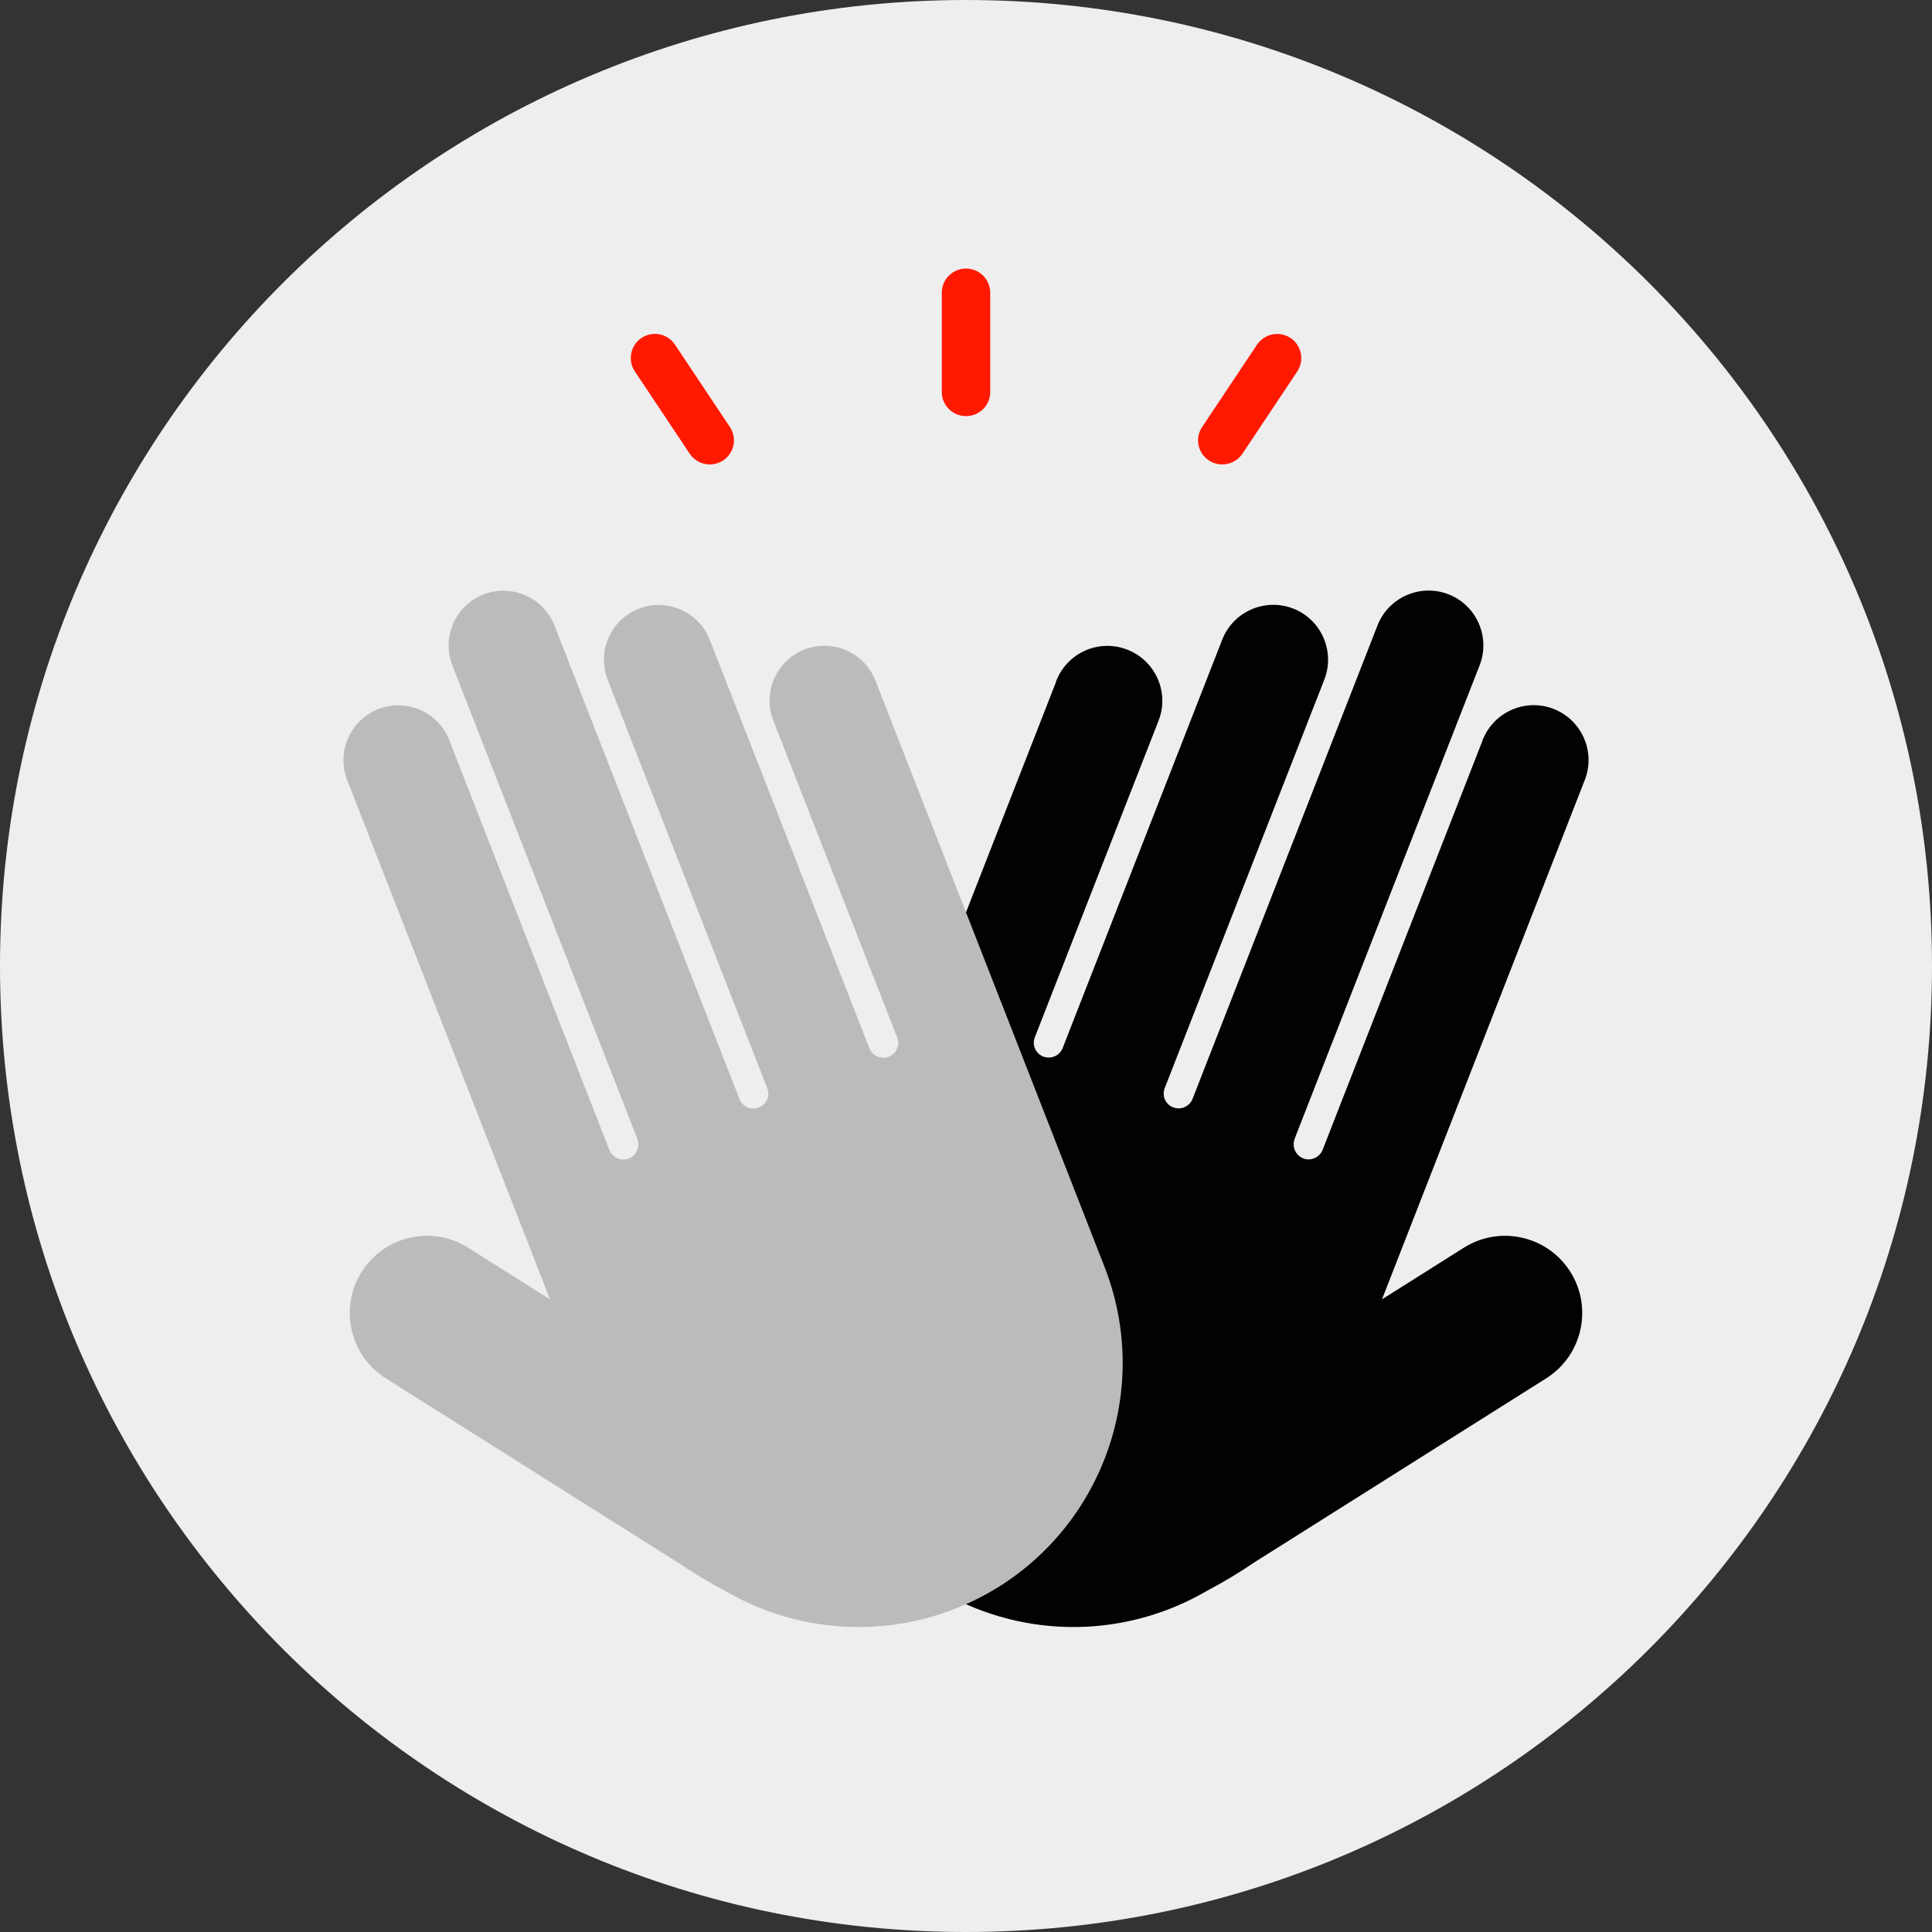
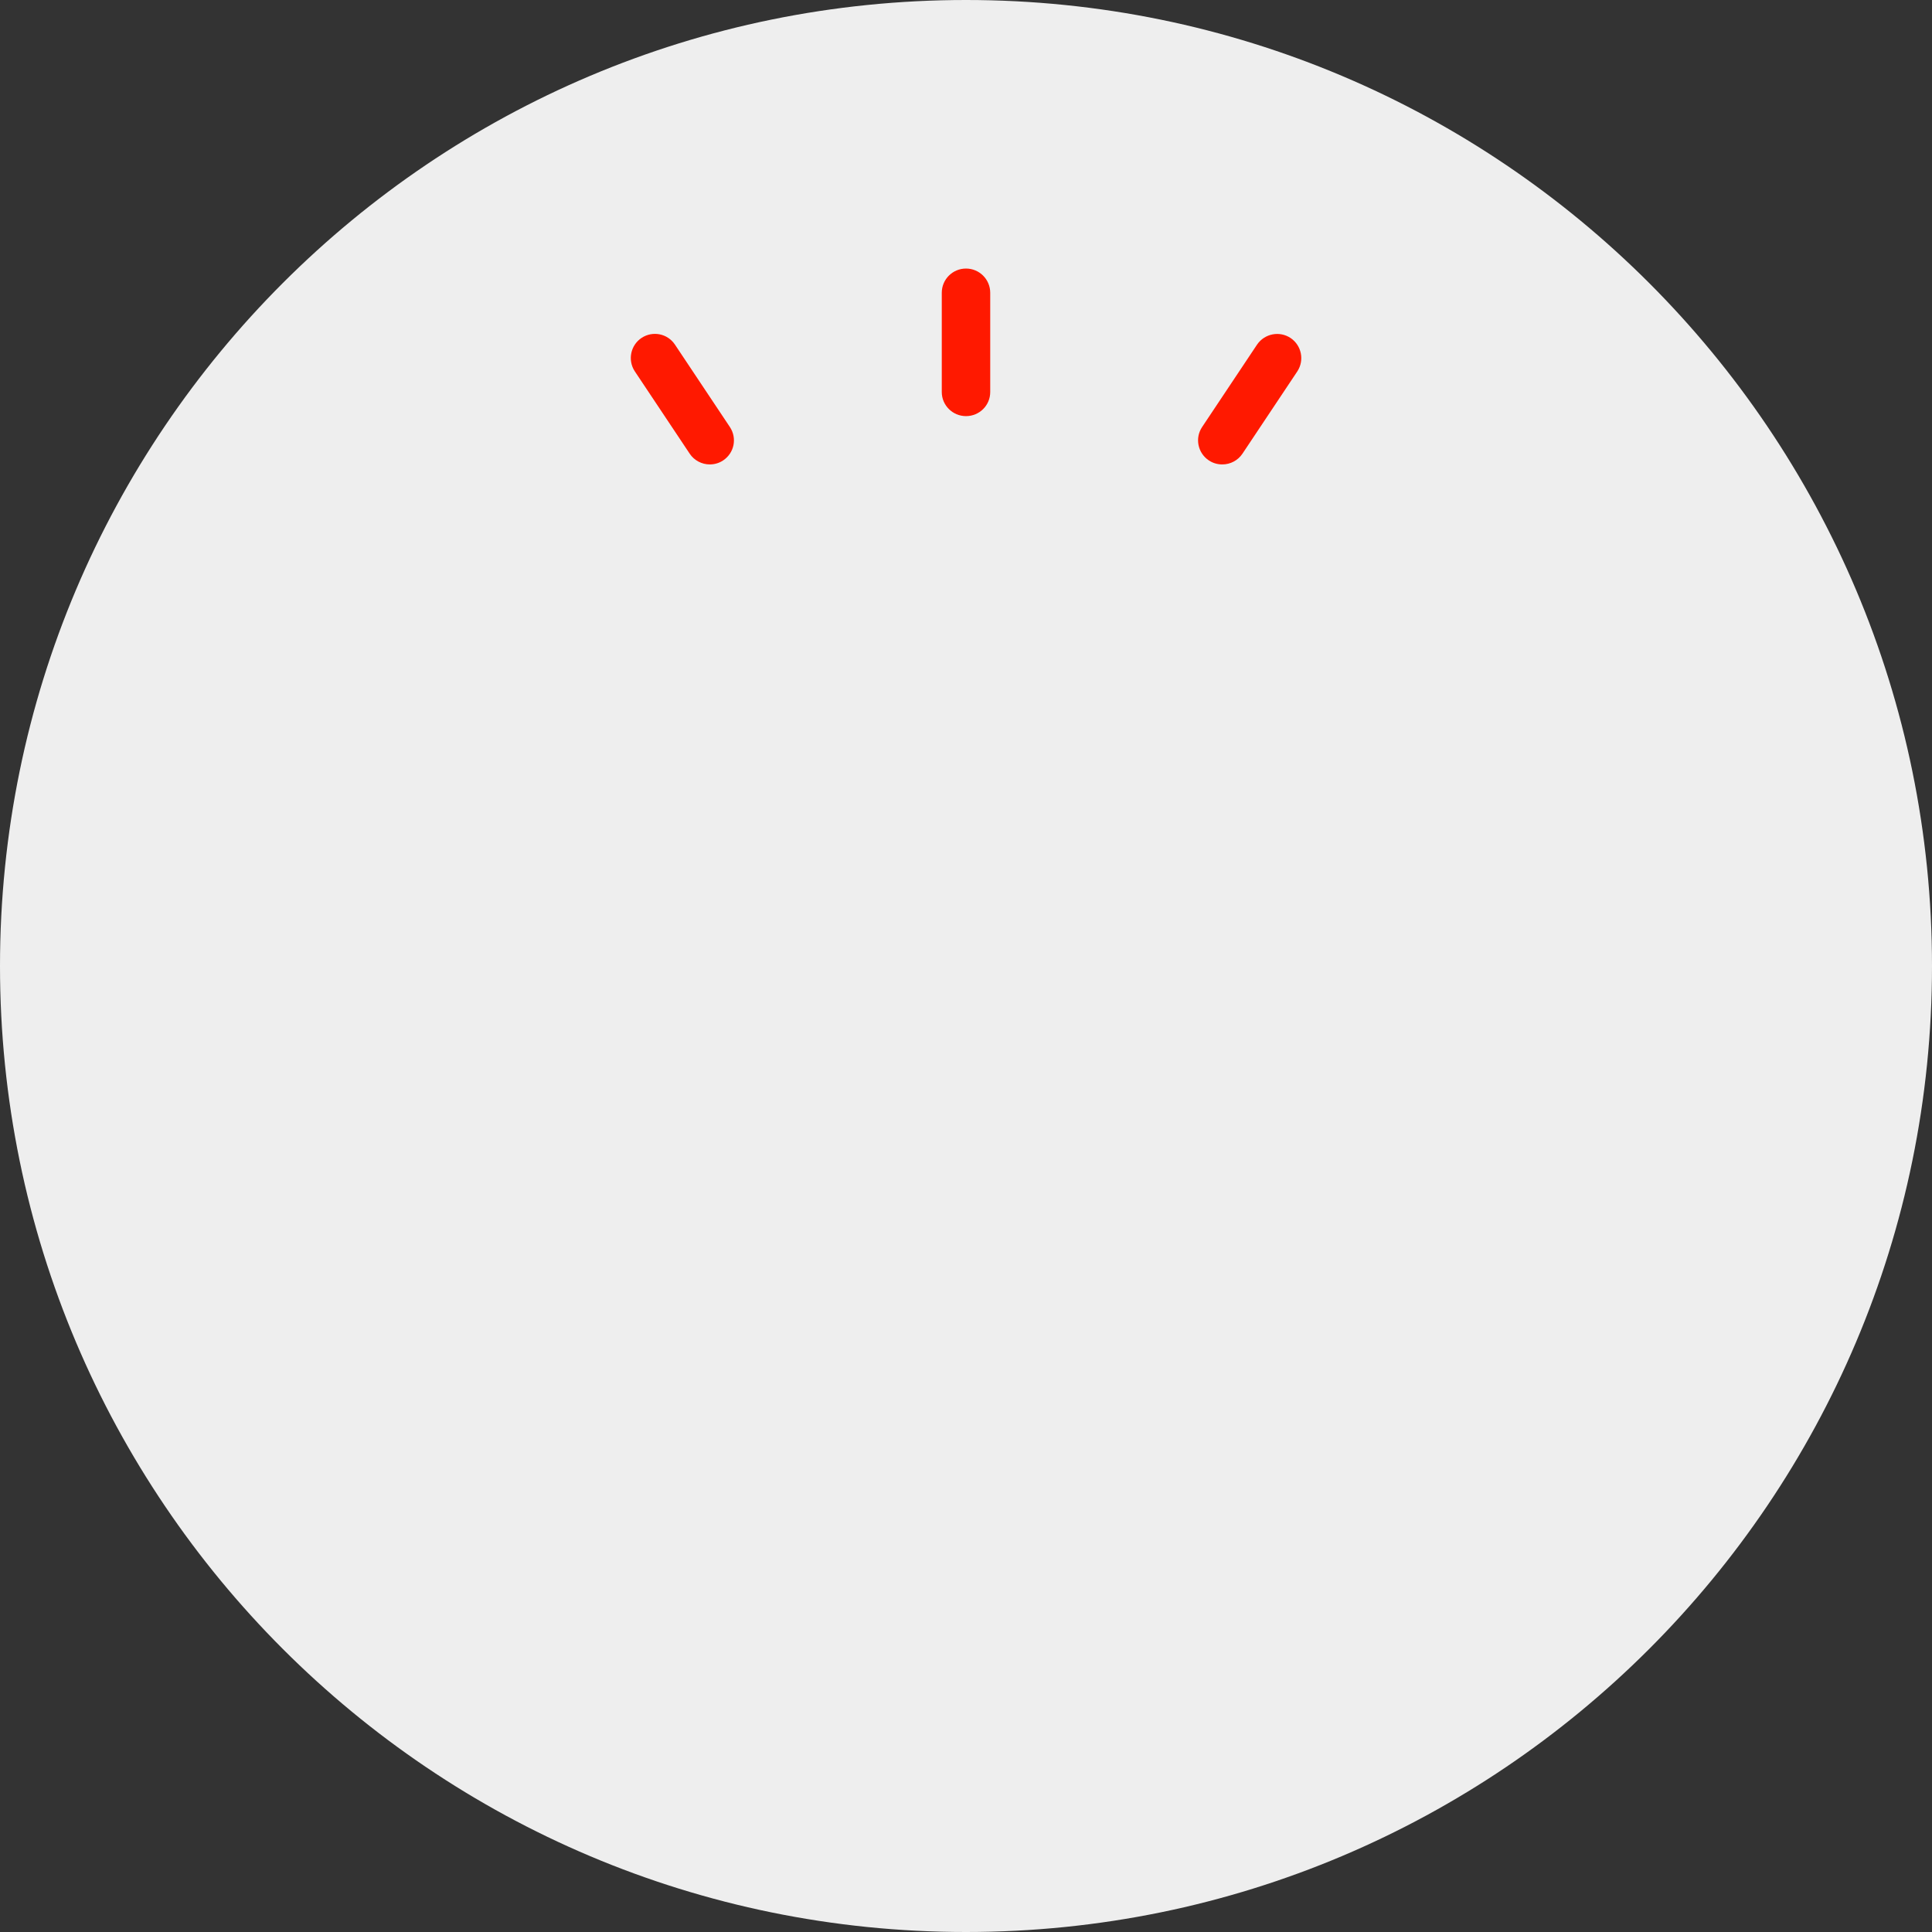
<svg xmlns="http://www.w3.org/2000/svg" id="_レイヤー_2" data-name="レイヤー 2" viewBox="0 0 130 130">
  <rect x="0" y="0" width="130" height="130" fill="#333333" stroke="none" />
  <defs>
    <style>
      .cls-1 {
        fill: #020202;
      }

      .cls-2 {
        fill: #bbb;
      }

      .cls-3 {
        fill: #ff1900;
      }

      .cls-4 {
        fill: #eee;
      }
    </style>
  </defs>
  <g id="_レイヤー_1-2" data-name="レイヤー 1">
    <g>
      <path id="_パス_26452" data-name="パス 26452" class="cls-4" d="M130,65c0,35.9-29.1,65-65,65S0,100.9,0,65,29.1,0,65,0s65,29.1,65,65h0" />
-       <path id="_パス_26453" data-name="パス 26453" class="cls-1" d="M71.06,45.88l-15.38,39.36c-3.57,9.14.94,19.45,10.08,23.02,5.01,1.96,10.65,1.54,15.32-1.14l.03-.02c1.14-.6,2.25-1.26,3.32-1.99l19.65-12.39c2.41-1.55,3.11-4.77,1.56-7.18-1.53-2.38-4.69-3.1-7.1-1.61l-5.55,3.5,13.62-34.88c.78-1.88-.12-4.04-2-4.82-1.88-.78-4.04.12-4.82,2-.02.05-.04.09-.05.14l-10.74,27.49c-.2.52-.78.78-1.3.59-.52-.2-.78-.78-.59-1.3,0,0,0-.01,0-.02l12.45-31.86c.74-1.9-.2-4.04-2.09-4.78-1.9-.74-4.04.2-4.78,2.09h0l-12.45,31.87c-.21.52-.79.76-1.31.56-.51-.2-.76-.78-.56-1.29l10.74-27.49c.74-1.9-.2-4.04-2.09-4.78-1.9-.74-4.04.2-4.78,2.09h0l-10.74,27.49c-.21.52-.79.76-1.31.56-.51-.2-.76-.78-.56-1.29l8.3-21.24c.78-1.88-.12-4.04-2.01-4.82s-4.04.12-4.82,2.01c-.02.04-.03.08-.05.12" />
-       <path id="_パス_26454" data-name="パス 26454" class="cls-2" d="M58.94,45.88l15.38,39.36c3.57,9.14-.94,19.45-10.08,23.02-5.01,1.96-10.65,1.54-15.32-1.14l-.03-.02c-1.14-.6-2.25-1.26-3.32-1.99l-19.65-12.39c-2.41-1.55-3.11-4.77-1.56-7.18,1.53-2.38,4.69-3.1,7.1-1.61l5.55,3.5-13.62-34.87c-.78-1.88.12-4.04,2-4.82,1.88-.78,4.04.12,4.82,2,.02.05.04.09.05.14l10.74,27.49c.2.52.78.78,1.3.59.52-.2.78-.78.59-1.3,0,0,0-.01,0-.02l-12.45-31.86c-.74-1.9.2-4.04,2.09-4.78s4.04.2,4.78,2.09h0l12.45,31.87c.21.52.79.76,1.31.56.51-.2.76-.78.56-1.29l-10.74-27.49c-.74-1.9.2-4.04,2.09-4.78s4.04.2,4.78,2.09l10.74,27.49c.21.52.79.76,1.31.56.51-.2.76-.78.56-1.29l-8.3-21.24c-.79-1.88.1-4.04,1.98-4.83,1.88-.79,4.04.1,4.83,1.98.02.06.05.11.07.17" />
      <path id="_パス_26455" data-name="パス 26455" class="cls-3" d="M65,28c-.9,0-1.63-.73-1.63-1.62h0v-6.68c0-.9.73-1.63,1.63-1.63s1.63.73,1.63,1.63v6.68c0,.9-.73,1.62-1.63,1.62h0" />
      <path id="_パス_26456" data-name="パス 26456" class="cls-3" d="M82.24,31.25c-.32,0-.63-.09-.9-.27-.75-.5-.95-1.51-.45-2.25l3.7-5.55c.51-.74,1.52-.93,2.26-.43.73.5.93,1.49.45,2.23l-3.7,5.55c-.3.45-.81.72-1.35.72" />
      <path id="_パス_26457" data-name="パス 26457" class="cls-3" d="M47.76,31.25c-.54,0-1.05-.27-1.35-.72l-3.7-5.55c-.49-.75-.28-1.76.47-2.25.74-.48,1.73-.29,2.23.45l3.7,5.55c.5.75.3,1.75-.45,2.25-.27.18-.58.27-.9.27" />
    </g>
  </g>
</svg>